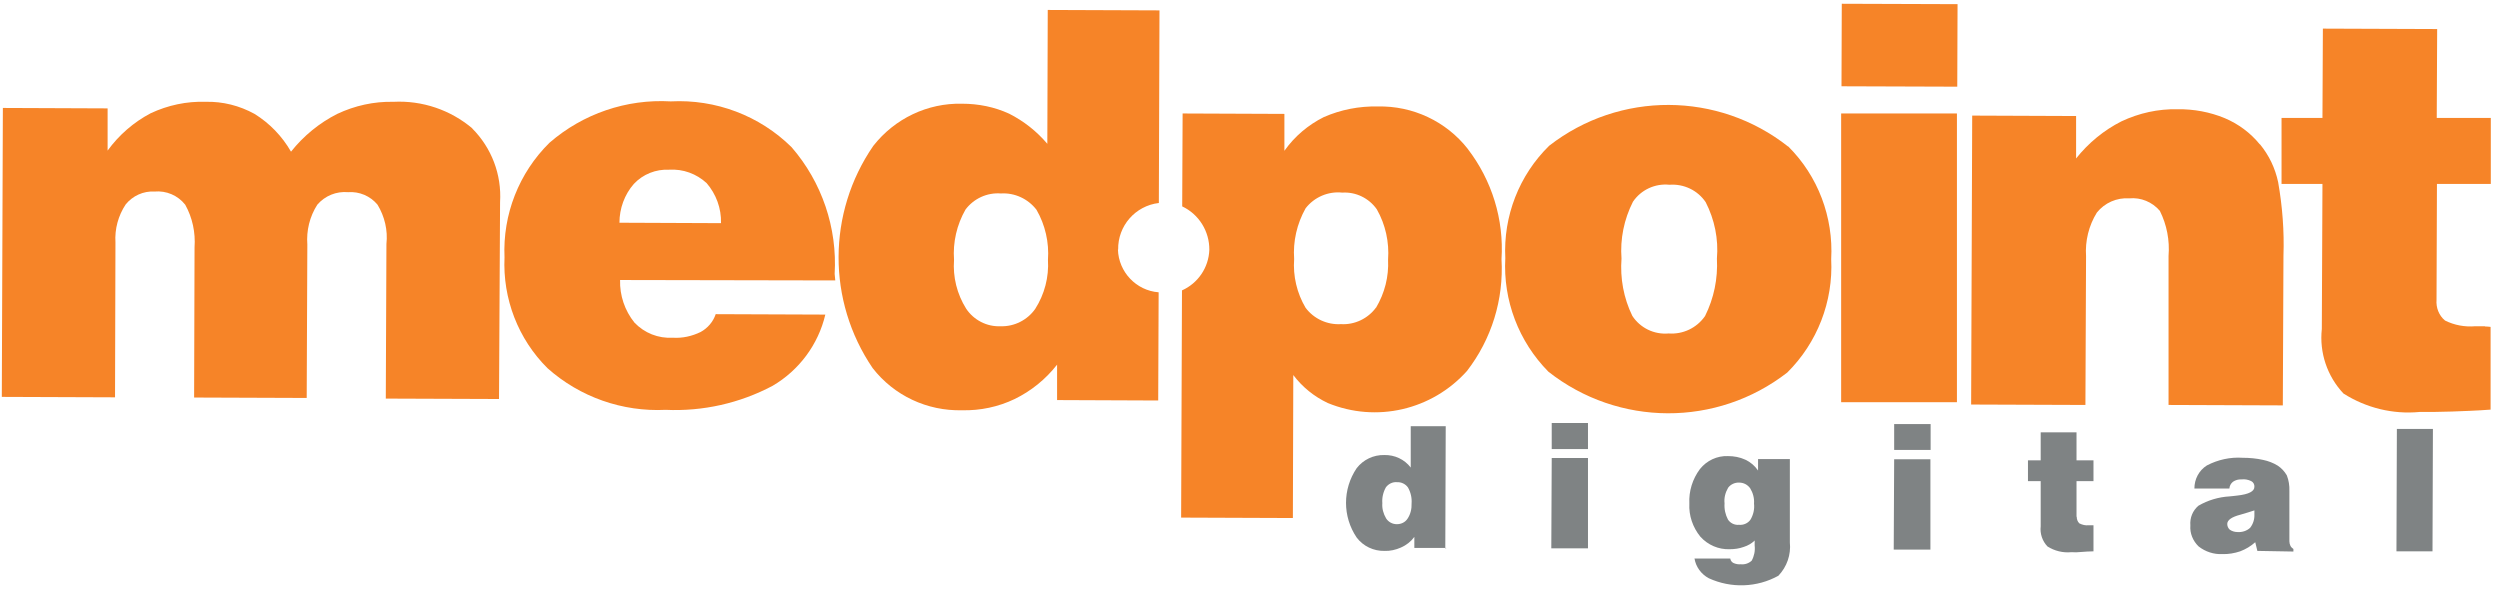
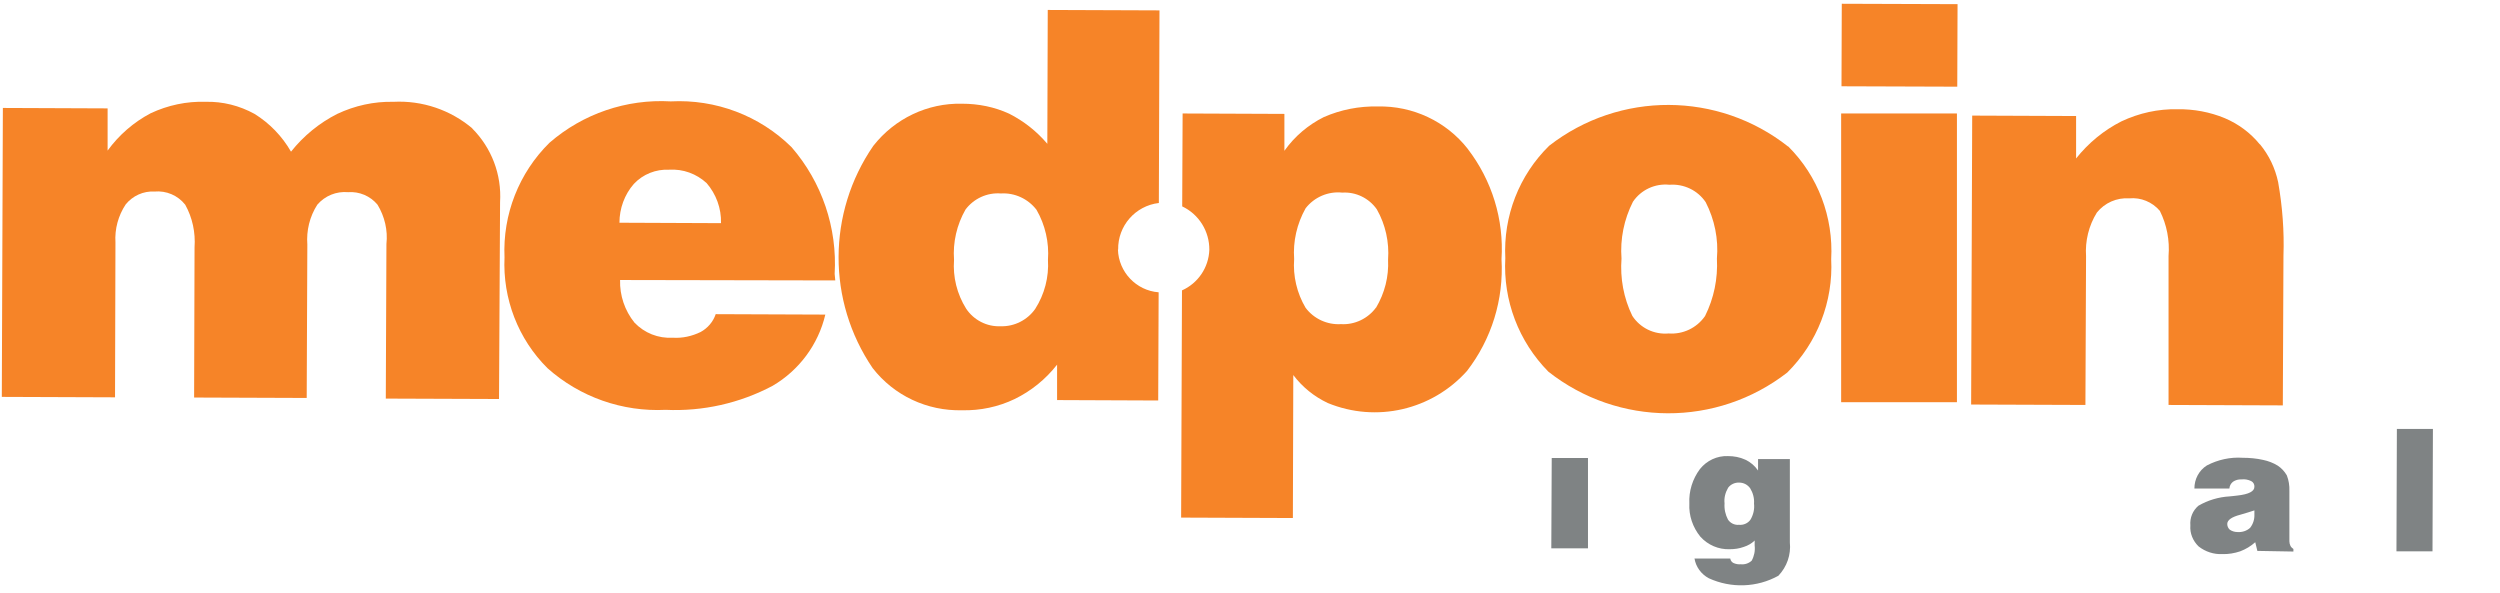
<svg xmlns="http://www.w3.org/2000/svg" width="232" height="55" viewBox="0 0 232 55" fill="none">
  <g clip-path="url(#clip0_1_4409)">
    <path d="M43.849 11.928C41.803 10.196 39.186 9.31 36.51 9.448C34.7 9.408 32.929 9.802 31.296 10.57C29.623 11.416 28.167 12.617 27.006 14.074C26.18 12.637 25.019 11.436 23.622 10.57C22.225 9.802 20.671 9.408 19.077 9.448C17.326 9.389 15.575 9.763 13.981 10.511C12.407 11.338 11.029 12.538 9.986 13.976V10.058L0.266 10.018L0.168 36.831L10.675 36.871L10.714 22.5C10.636 21.259 10.97 20.019 11.659 18.976C12.308 18.169 13.312 17.716 14.335 17.775C15.437 17.677 16.499 18.129 17.188 18.995C17.857 20.196 18.152 21.574 18.054 22.953L18.014 36.891L28.462 36.93L28.521 22.697C28.423 21.397 28.738 20.098 29.446 18.995C30.155 18.169 31.217 17.736 32.299 17.834C33.342 17.755 34.365 18.188 35.034 18.995C35.703 20.098 35.998 21.378 35.861 22.637L35.802 36.989L46.309 37.028L46.407 18.759C46.565 16.2 45.62 13.72 43.81 11.908L43.849 11.928Z" fill="#F68428" />
    <path d="M77.455 25.434C77.711 21.142 76.275 16.909 73.461 13.661C70.49 10.728 66.417 9.192 62.246 9.409C58.133 9.173 54.1 10.551 50.991 13.248C48.157 16.043 46.642 19.902 46.819 23.878C46.642 27.717 48.079 31.458 50.814 34.174C53.824 36.852 57.759 38.23 61.773 38.033C65.217 38.191 68.64 37.423 71.69 35.808C74.15 34.371 75.94 31.97 76.59 29.194L66.417 29.154C66.181 29.863 65.669 30.454 65.02 30.808C64.213 31.202 63.328 31.399 62.423 31.34C61.085 31.418 59.806 30.907 58.881 29.942C57.976 28.82 57.504 27.422 57.543 25.985L77.514 26.024L77.455 25.414V25.434ZM57.484 20.669C57.484 19.351 57.956 18.051 58.822 17.067C59.668 16.161 60.868 15.689 62.108 15.748C63.387 15.669 64.626 16.122 65.571 16.988C66.456 18.012 66.948 19.331 66.909 20.709L57.484 20.669Z" fill="#F68428" />
    <path d="M103.764 23.169C103.724 20.965 105.357 19.094 107.541 18.838L107.6 0.963L97.231 0.924L97.192 13.346C96.208 12.184 95.008 11.239 93.65 10.55C92.273 9.92 90.797 9.625 89.282 9.625C86.075 9.546 83.025 11.003 81.037 13.543C76.768 19.744 76.748 27.933 80.978 34.154C82.966 36.714 86.035 38.151 89.282 38.072C90.974 38.111 92.647 37.757 94.162 37.029C95.696 36.281 97.034 35.198 98.097 33.84V37.127L107.482 37.166L107.522 27.126C105.436 26.969 103.803 25.236 103.744 23.15L103.764 23.169ZM96.07 28.662C95.342 29.705 94.122 30.316 92.863 30.276C91.584 30.335 90.364 29.705 89.656 28.642C88.81 27.284 88.416 25.709 88.534 24.114C88.416 22.48 88.79 20.866 89.597 19.449C90.364 18.425 91.604 17.854 92.883 17.953C94.162 17.874 95.401 18.445 96.188 19.468C96.995 20.866 97.369 22.5 97.251 24.114C97.349 25.709 96.936 27.304 96.07 28.662Z" fill="#F68428" />
    <path d="M136.212 13.818C134.205 11.259 131.096 9.802 127.849 9.881C126.137 9.842 124.426 10.176 122.852 10.865C121.395 11.594 120.136 12.657 119.192 13.995V10.57L109.747 10.531L109.708 19.153C111.262 19.882 112.246 21.476 112.226 23.189C112.167 24.823 111.183 26.28 109.688 26.949L109.609 48.033L119.979 48.073L120.018 34.804C120.864 35.926 121.966 36.812 123.225 37.403C127.731 39.253 132.886 38.052 136.133 34.43C138.416 31.477 139.557 27.796 139.34 24.055C139.576 20.374 138.455 16.732 136.192 13.799L136.212 13.818ZM127.692 28.544C126.944 29.567 125.705 30.158 124.445 30.079C123.166 30.158 121.927 29.587 121.159 28.564C120.353 27.205 119.979 25.61 120.097 24.036C119.979 22.402 120.353 20.768 121.159 19.331C121.966 18.287 123.265 17.736 124.563 17.874C125.823 17.795 127.043 18.386 127.771 19.429C128.577 20.846 128.932 22.48 128.813 24.095C128.892 25.67 128.499 27.205 127.692 28.564V28.544Z" fill="#F68428" />
    <path d="M165.941 13.602C159.448 8.483 150.299 8.444 143.766 13.523C140.972 16.259 139.496 20.059 139.693 23.957C139.477 27.875 140.933 31.694 143.687 34.489C150.18 39.608 159.33 39.647 165.862 34.568C168.637 31.812 170.132 27.993 169.935 24.055C170.152 20.157 168.716 16.338 165.941 13.582V13.602ZM158.228 29.331C157.461 30.434 156.182 31.044 154.844 30.946C153.506 31.064 152.207 30.434 151.479 29.312C150.672 27.658 150.338 25.827 150.476 23.996C150.338 22.165 150.712 20.354 151.538 18.72C152.286 17.618 153.584 17.008 154.922 17.145C156.26 17.047 157.539 17.657 158.287 18.76C159.114 20.374 159.487 22.185 159.33 23.996C159.428 25.847 159.054 27.678 158.228 29.331Z" fill="#F68428" />
    <path d="M170.917 0.349L170.891 8.007L181.634 8.044L181.661 0.386L170.917 0.349Z" fill="#F68428" />
    <path d="M181.603 10.53H170.859V37.324H181.603V10.53Z" fill="#F68428" />
    <path d="M209.701 13.386C208.836 12.323 207.714 11.496 206.455 10.964C205.077 10.393 203.582 10.118 202.087 10.137C200.276 10.098 198.506 10.492 196.872 11.26C195.239 12.086 193.803 13.268 192.662 14.705V10.767L183.02 10.728L182.922 37.541L193.527 37.58L193.586 23.78C193.488 22.363 193.842 20.926 194.59 19.725C195.318 18.819 196.44 18.327 197.6 18.406C198.683 18.307 199.725 18.74 200.434 19.567C201.083 20.867 201.359 22.304 201.241 23.761V37.58L211.846 37.62L211.905 23.721C211.984 21.438 211.807 19.154 211.413 16.91C211.138 15.61 210.567 14.409 209.721 13.386H209.701Z" fill="#F68428" />
-     <path d="M230.616 30.276H229.691C228.727 30.355 227.763 30.178 226.897 29.745C226.326 29.272 226.051 28.544 226.11 27.816L226.149 17.067H231.147V10.944H226.13L226.169 2.696L215.563 2.656L215.524 10.944H211.727V17.067H215.524L215.465 30.532C215.229 32.718 215.957 34.903 217.472 36.517C219.577 37.856 222.057 38.466 224.536 38.23C225.48 38.23 226.503 38.23 227.546 38.19C228.589 38.151 229.809 38.112 231.127 38.013V30.335C230.95 30.316 230.773 30.296 230.596 30.296L230.616 30.276Z" fill="#F68428" />
-     <path d="M134.202 50.849H131.251V49.825C130.936 50.258 130.503 50.593 130.011 50.809C129.519 51.026 129.008 51.144 128.476 51.124C127.473 51.144 126.509 50.691 125.899 49.884C124.581 47.935 124.581 45.396 125.899 43.447C126.509 42.659 127.453 42.206 128.457 42.226C129.421 42.206 130.326 42.62 130.916 43.388V39.549H134.163L134.124 50.888H134.202V50.849ZM129.637 48.644C130.031 48.644 130.405 48.467 130.621 48.132C130.897 47.719 131.015 47.227 130.995 46.715C131.034 46.203 130.916 45.691 130.661 45.238C130.424 44.904 130.031 44.726 129.637 44.746C129.244 44.707 128.85 44.904 128.614 45.218C128.358 45.671 128.24 46.183 128.28 46.695C128.24 47.187 128.378 47.679 128.634 48.112C128.85 48.447 129.224 48.644 129.618 48.644H129.637Z" fill="#7F8384" />
-     <path d="M144 41.674V39.253H147.365V41.674H144ZM143.961 50.888L144 42.501H147.365V50.888H143.961Z" fill="#7F8384" />
+     <path d="M144 41.674H147.365V41.674H144ZM143.961 50.888L144 42.501H147.365V50.888H143.961Z" fill="#7F8384" />
    <path d="M157.264 51.833H160.57C160.589 52.01 160.707 52.168 160.865 52.247C161.081 52.345 161.317 52.384 161.553 52.365C161.907 52.404 162.281 52.286 162.557 52.03C162.793 51.597 162.891 51.105 162.832 50.613V50.16C162.557 50.435 162.203 50.632 161.829 50.751C161.396 50.908 160.963 50.967 160.51 50.967C159.487 51.006 158.484 50.573 157.795 49.806C157.087 48.939 156.713 47.837 156.772 46.734C156.713 45.573 157.067 44.451 157.756 43.526C158.385 42.738 159.35 42.285 160.353 42.325C160.904 42.325 161.455 42.423 161.967 42.659C162.439 42.876 162.852 43.23 163.147 43.663V42.6H166.099V50.337C166.217 51.479 165.823 52.601 165.036 53.428C163.049 54.53 160.648 54.609 158.582 53.664C157.874 53.29 157.362 52.601 157.244 51.794L157.264 51.833ZM160.038 46.715C159.999 47.246 160.117 47.758 160.353 48.211C160.57 48.546 160.963 48.742 161.376 48.703C161.789 48.742 162.203 48.565 162.439 48.231C162.714 47.778 162.832 47.246 162.773 46.734C162.813 46.242 162.675 45.73 162.419 45.317C162.183 44.982 161.809 44.785 161.396 44.785C161.002 44.766 160.609 44.943 160.373 45.258C160.117 45.691 159.979 46.203 160.038 46.715Z" fill="#7F8384" />
-     <path d="M175.778 41.773V39.352H179.162V41.753H175.778V41.773ZM175.738 51.006L175.778 42.62H179.142V51.006H175.738Z" fill="#7F8384" />
-     <path d="M192.721 47.954C192.721 48.191 192.8 48.407 192.957 48.565C193.232 48.702 193.528 48.781 193.823 48.742H194.275V51.163C193.842 51.183 193.488 51.183 193.154 51.222C192.819 51.262 192.485 51.262 192.229 51.242C191.442 51.321 190.655 51.124 190.006 50.711C189.533 50.218 189.297 49.529 189.376 48.84V44.647H188.195V42.718H189.376V40.119H192.701V42.718H194.275V44.647H192.701V47.954H192.721Z" fill="#7F8384" />
    <path d="M209.483 51.124L209.287 50.317C208.873 50.691 208.401 50.967 207.89 51.163C207.358 51.341 206.788 51.439 206.237 51.419C205.45 51.459 204.663 51.203 204.033 50.711C203.502 50.199 203.207 49.49 203.266 48.762C203.207 48.053 203.482 47.384 204.013 46.931C204.899 46.419 205.883 46.124 206.906 46.065C207.083 46.065 207.339 46.006 207.634 45.986C208.696 45.868 209.208 45.592 209.208 45.179C209.228 44.962 209.11 44.746 208.913 44.647C208.637 44.51 208.322 44.45 208.008 44.49C207.732 44.47 207.457 44.549 207.221 44.706C207.024 44.864 206.906 45.08 206.886 45.336H203.64C203.64 44.47 204.053 43.663 204.8 43.191C205.824 42.659 206.965 42.403 208.126 42.482C208.755 42.482 209.405 42.541 210.015 42.679C210.487 42.777 210.959 42.954 211.372 43.21C211.726 43.446 212.002 43.742 212.218 44.116C212.395 44.569 212.474 45.061 212.455 45.572V50.238C212.455 50.376 212.494 50.533 212.553 50.652C212.612 50.77 212.71 50.868 212.828 50.947V51.183L209.523 51.124H209.483ZM209.208 47.364C208.873 47.482 208.46 47.6 207.929 47.758C207.083 47.974 206.689 48.27 206.689 48.624C206.689 48.821 206.768 49.018 206.925 49.156C207.122 49.293 207.378 49.372 207.614 49.372C208.047 49.411 208.5 49.274 208.814 48.978C209.09 48.624 209.228 48.191 209.208 47.738V47.462C209.208 47.462 209.208 47.403 209.208 47.364Z" fill="#7F8384" />
    <path d="M222.391 51.164L222.43 39.805H225.775L225.736 51.164H222.391Z" fill="#7F8384" />
  </g>
  <defs>
    <clipPath id="clip0_1_4409">
      <rect width="231" height="54" fill="white" transform="translate(0.168 0.353)" />
    </clipPath>
  </defs>
</svg>